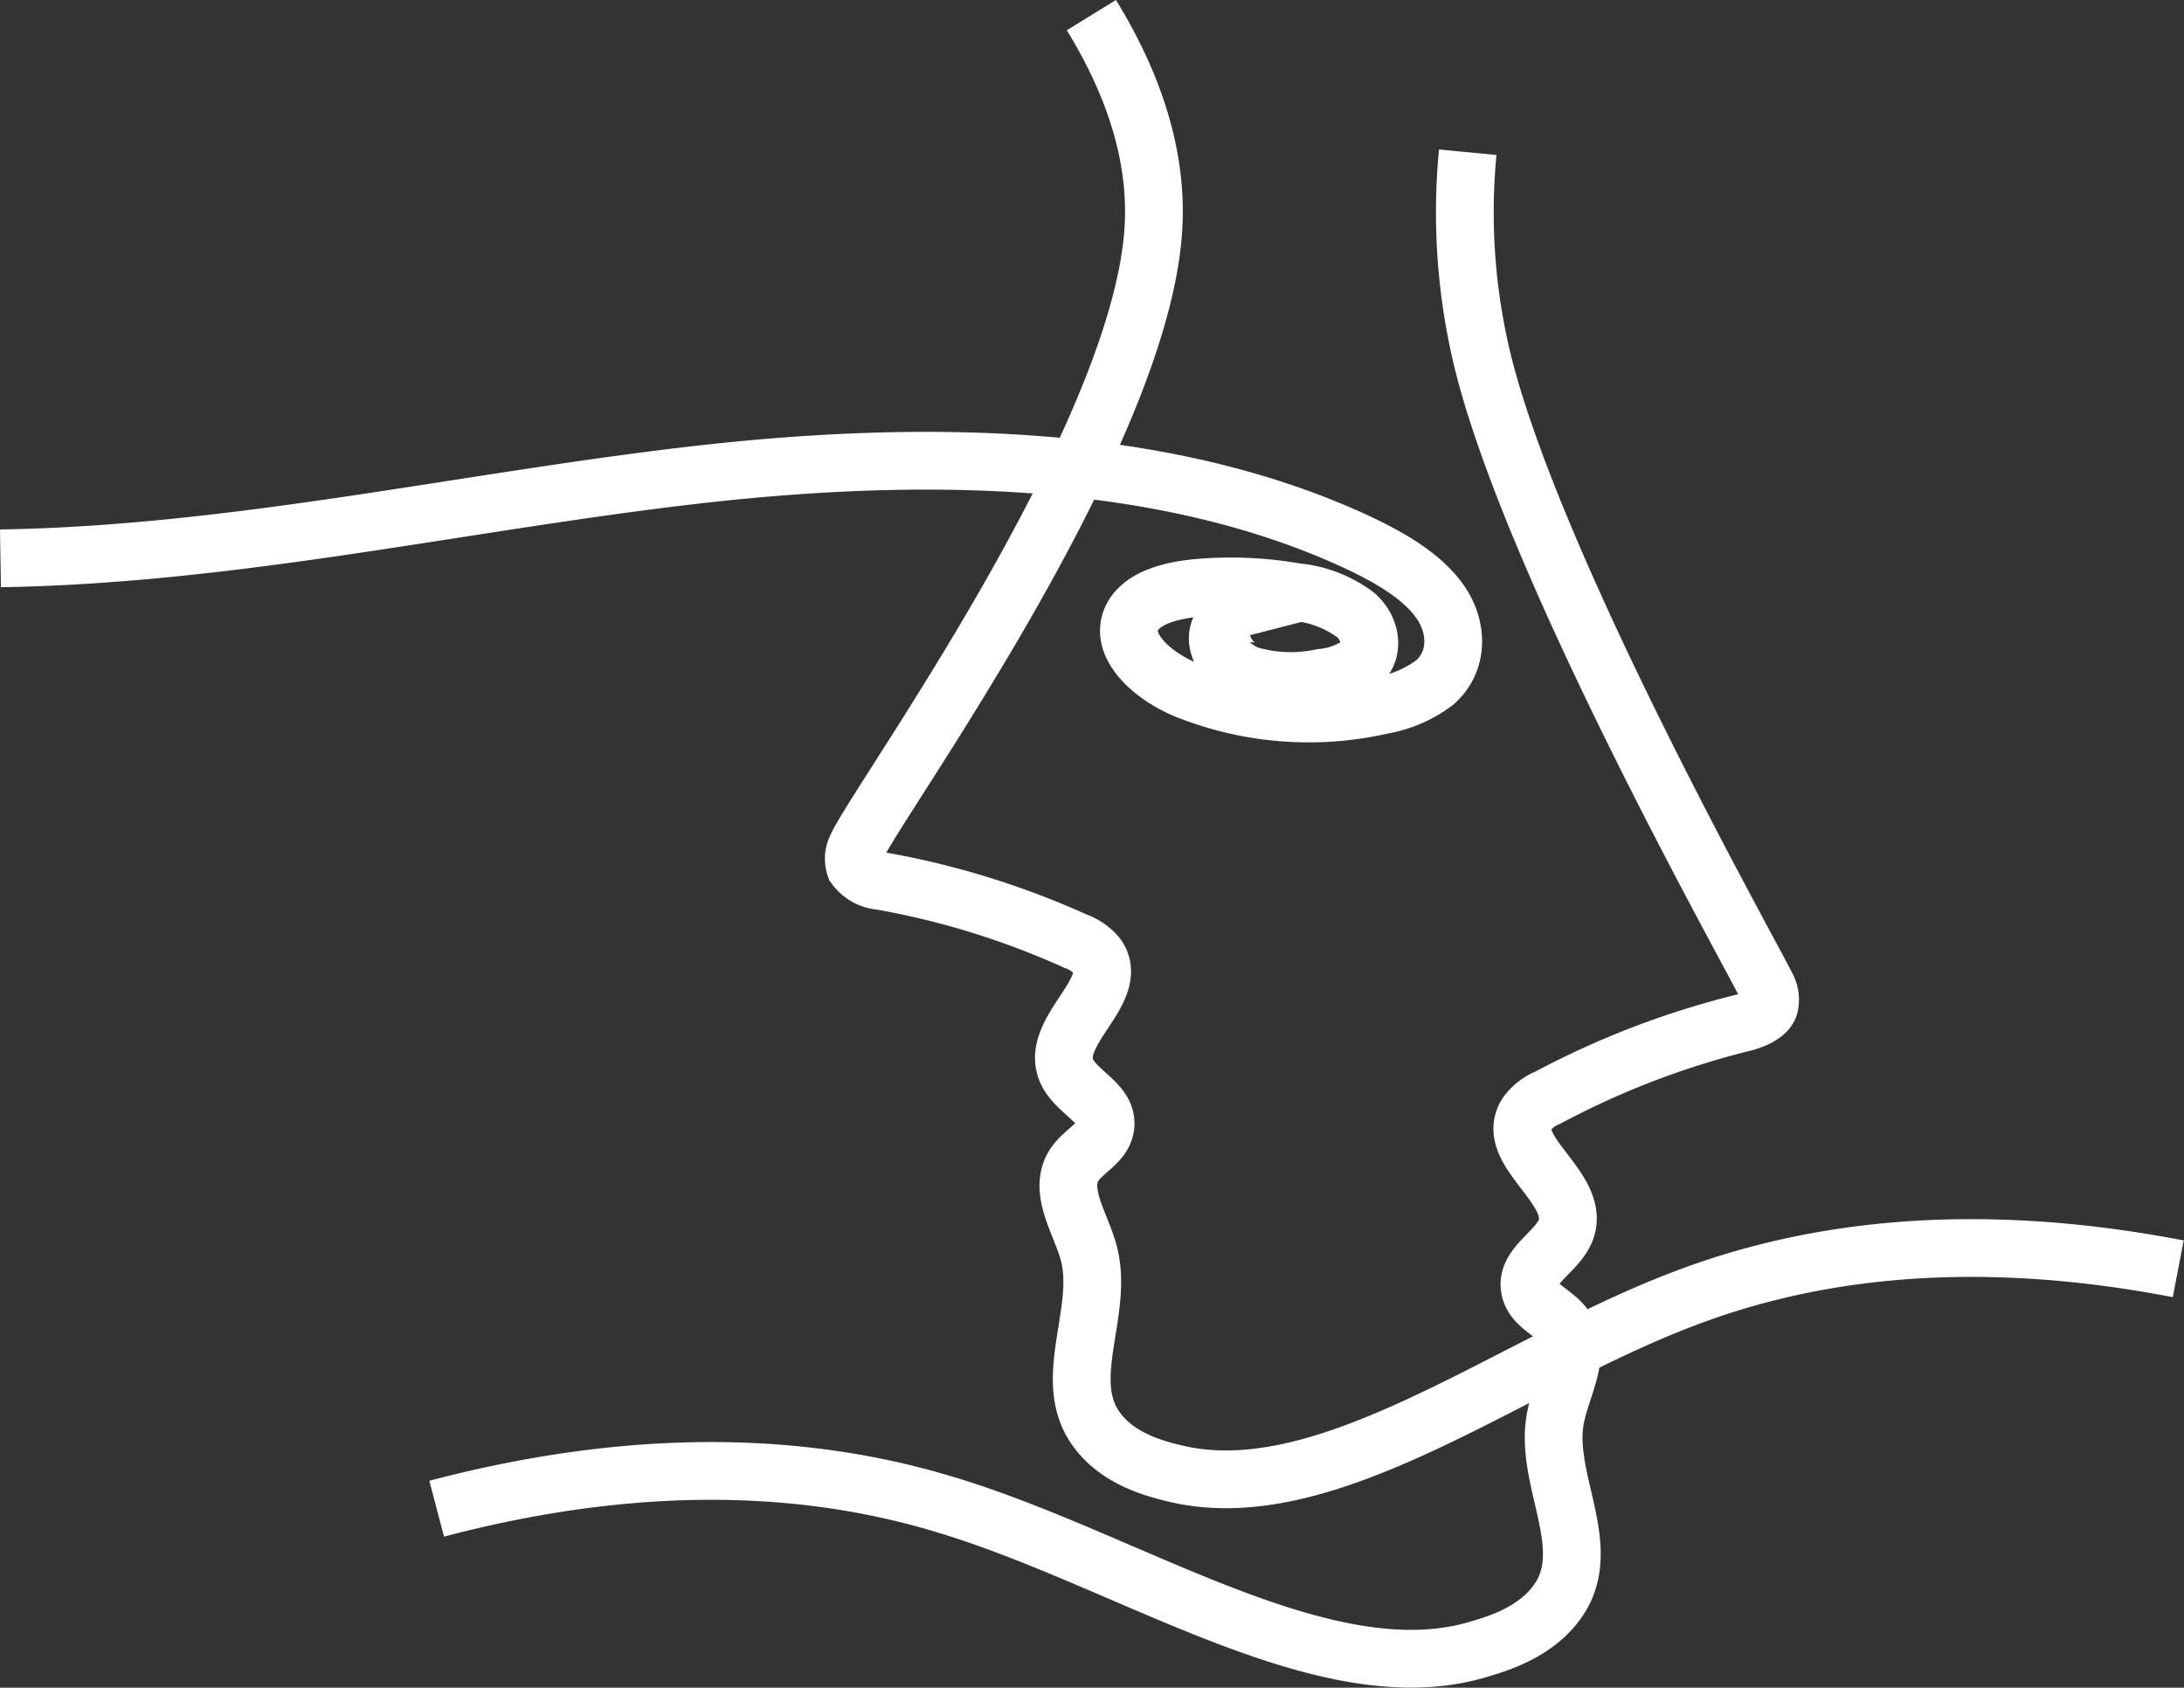
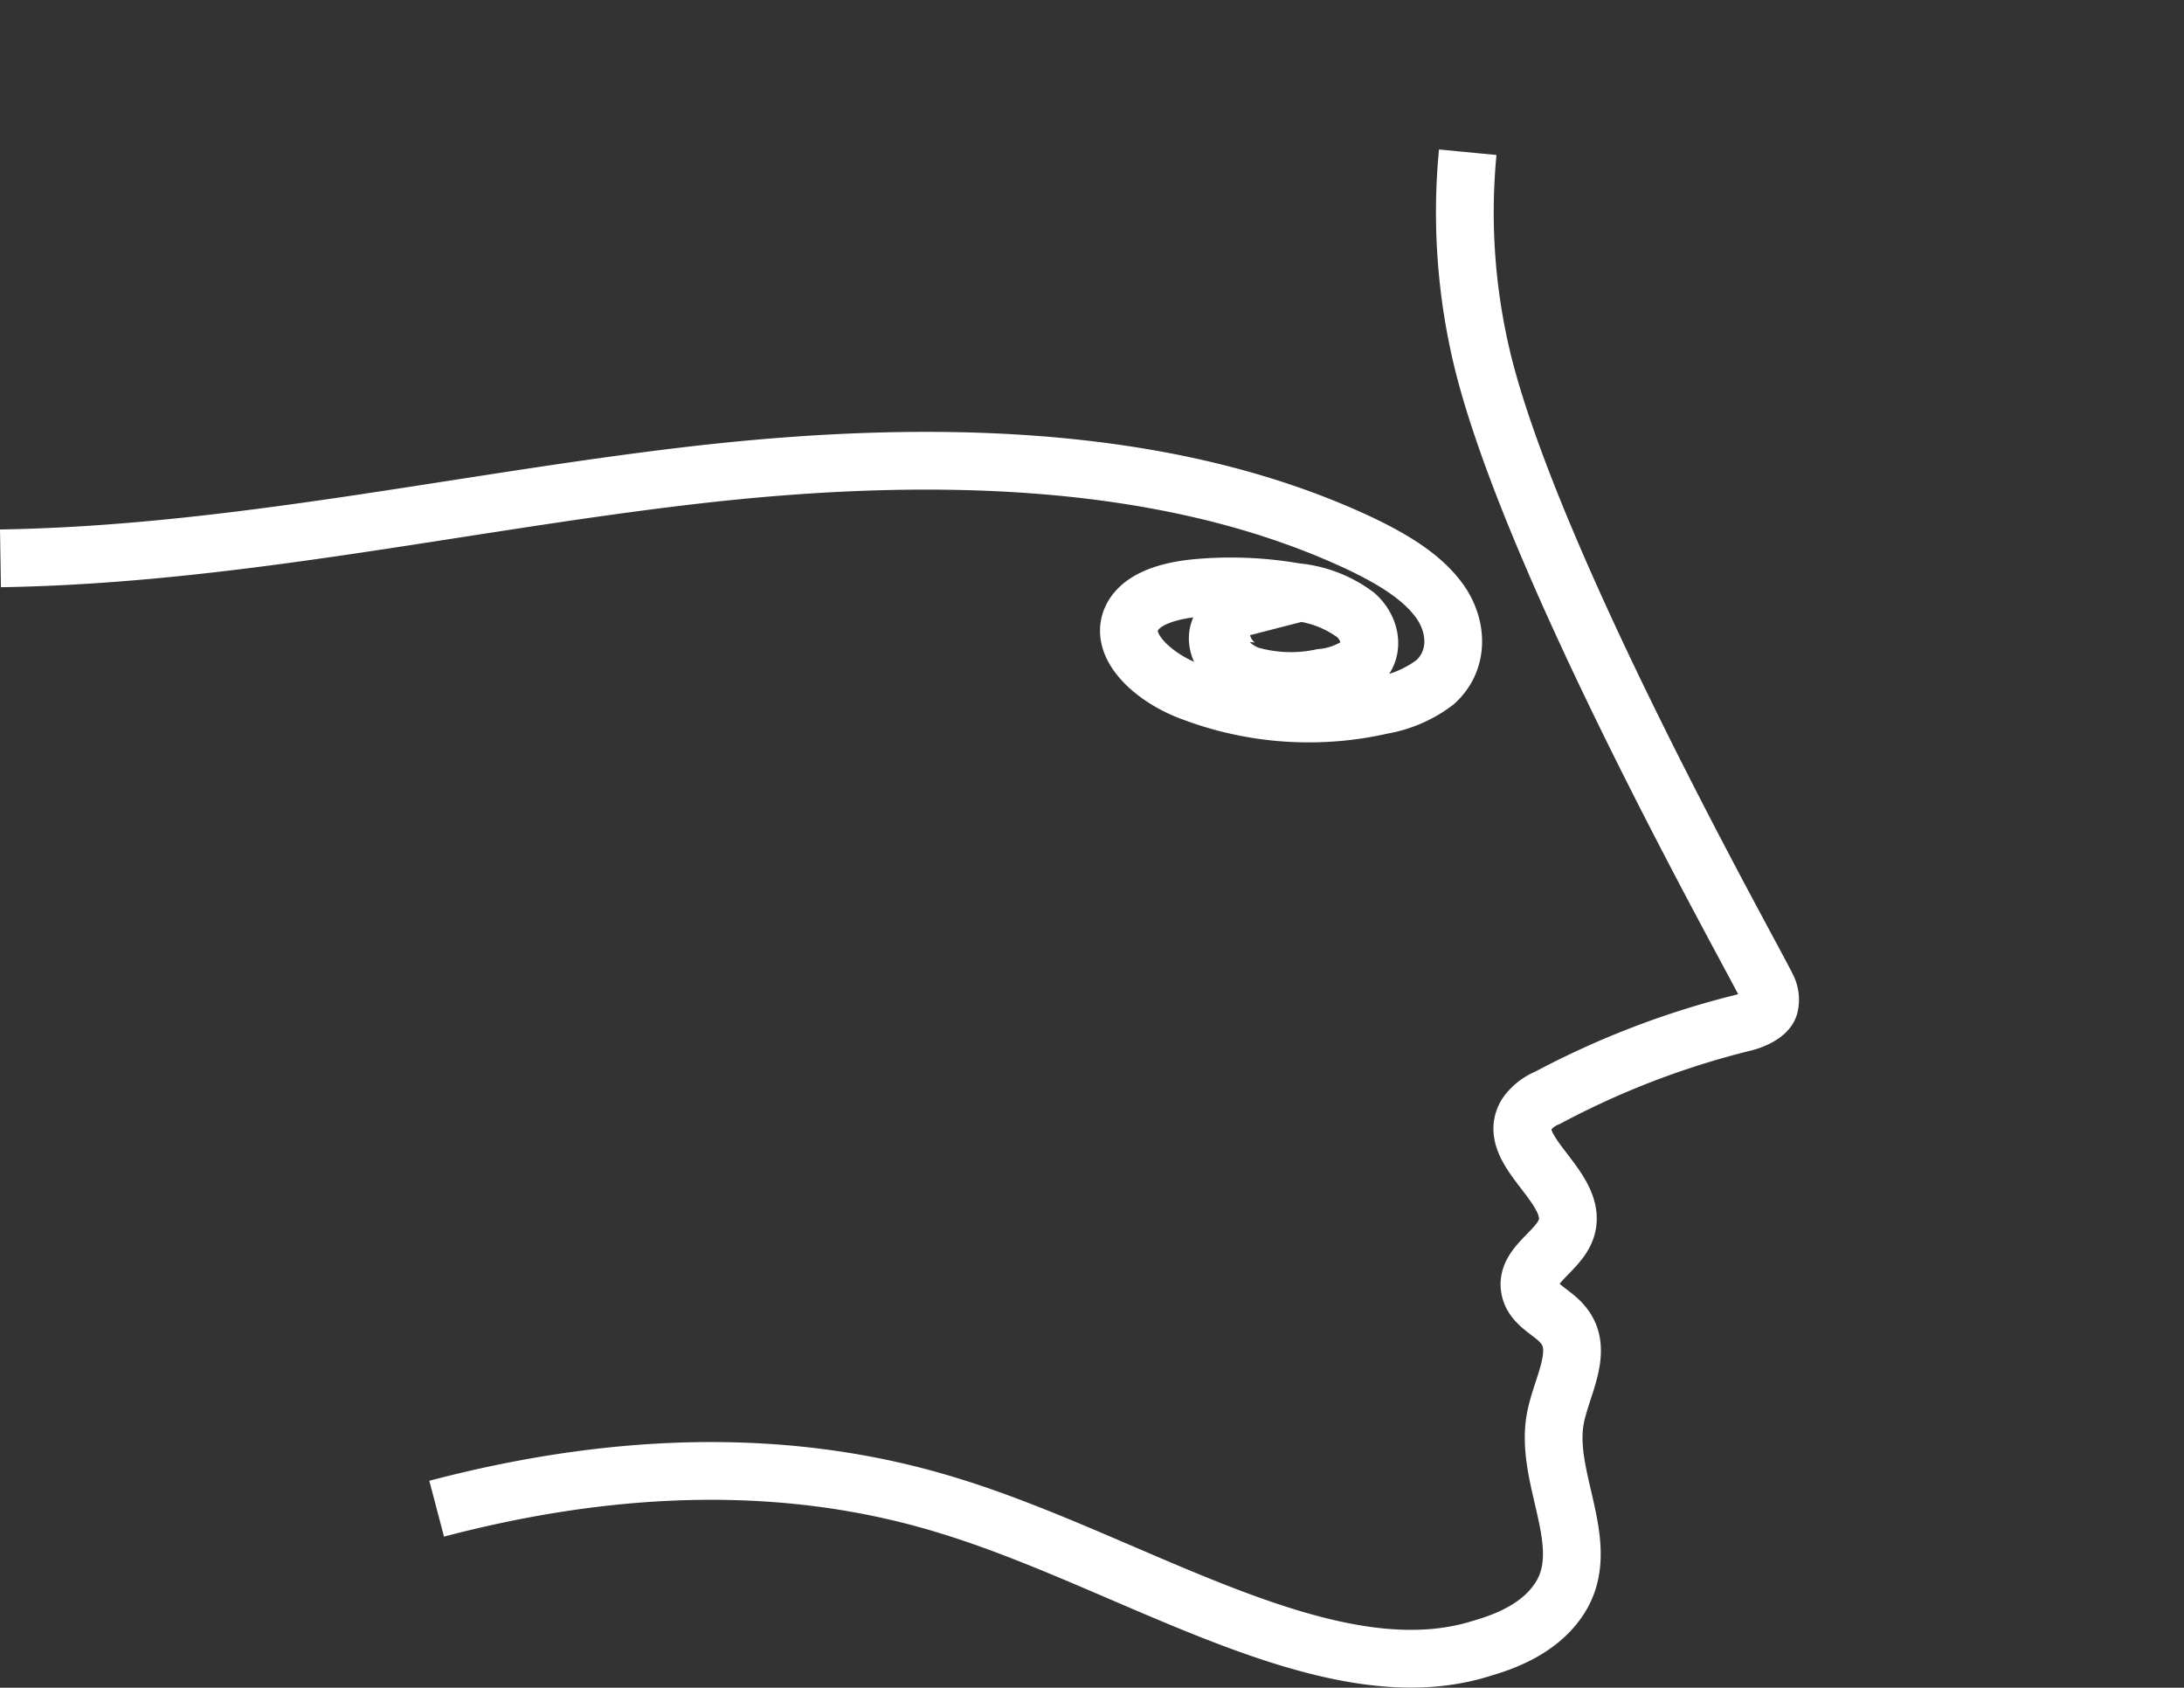
<svg xmlns="http://www.w3.org/2000/svg" id="Livello_1" data-name="Livello 1" viewBox="0 0 189.11 146.12">
  <rect x="0" y="0" width="189.11" height="146.12" fill="#333333" stroke="none" />
  <defs>
    <style>.cls-1{fill:none;stroke:#fff;stroke-miterlimit:10;stroke-width:5px;}</style>
  </defs>
  <title>ghillybagmark</title>
-   <path class="cls-1" d="M99.46,5.63c5.12,8.32,5.65,14.75,5.35,18.81-1.39,18.49-24.32,49.85-25.71,53.3a2.15,2.15,0,0,0-.1,1.61,3,3,0,0,0,2.22,1.24A70.87,70.87,0,0,1,98.1,85.81a4.25,4.25,0,0,1,1.84,1.26c2.12,2.92-3.93,6.42-2.69,9.8.73,2,3.73,2.92,3.42,5-.2,1.41-1.86,2.07-2.67,3.28-1.49,2.24.56,5.09,1.24,7.68,1.31,4.92-2.3,10.67.45,14.93,1.82,2.82,5.22,3.7,7,4.13,13.16,3.17,28.76-9.3,43.93-15.07,9.23-3.56,23.16-6.46,42.95-2.65" transform="translate(-4.96 -4.32)" />
  <path class="cls-1" d="M132.05,17.5a54.48,54.48,0,0,0,1.34,18.28c4.51,18,23,50.81,24.57,54a2.34,2.34,0,0,1,.2,1.66c-.22.68-1.31,1.19-2.19,1.41a73.37,73.37,0,0,0-17,6.51,4.17,4.17,0,0,0-1.81,1.41c-2,3.12,4.48,6.3,3.45,9.83-.6,2.06-3.63,3.25-3.17,5.34.3,1.44,2.06,2,2.94,3.18,1.72,2.19-.2,5.21-.73,7.94-1,5.09,3.1,10.73.58,15.27-1.69,3-5.11,4.16-7,4.71-13.29,4.19-30.2-7.51-46.15-12.37-9.73-3-24.27-5-44.31.27" transform="translate(-4.96 -4.32)" />
  <path class="cls-1" d="M115.62,58.69c-.43-1.67-4-1.67-4.92-.15s.43,3.45,2.37,4.21a12.86,12.86,0,0,0,6.33.25,7,7,0,0,0,3.28-1.16c1.33-1.14,1-3.08-.31-4.26a10.22,10.22,0,0,0-5.21-2,32.52,32.52,0,0,0-8.3-.38c-2.19.18-4.61.73-5.67,2.24-1.68,2.45,1.34,5.32,4.49,6.61a28.5,28.5,0,0,0,16.94,1.33,10.55,10.55,0,0,0,4.61-2c2.09-1.89,1.94-4.84.4-7s-4.18-3.7-6.9-5c-17.19-8.09-38.62-8.19-58.43-5.84S25,52.34,5,52.66" transform="translate(-4.96 -4.32)" />
</svg>